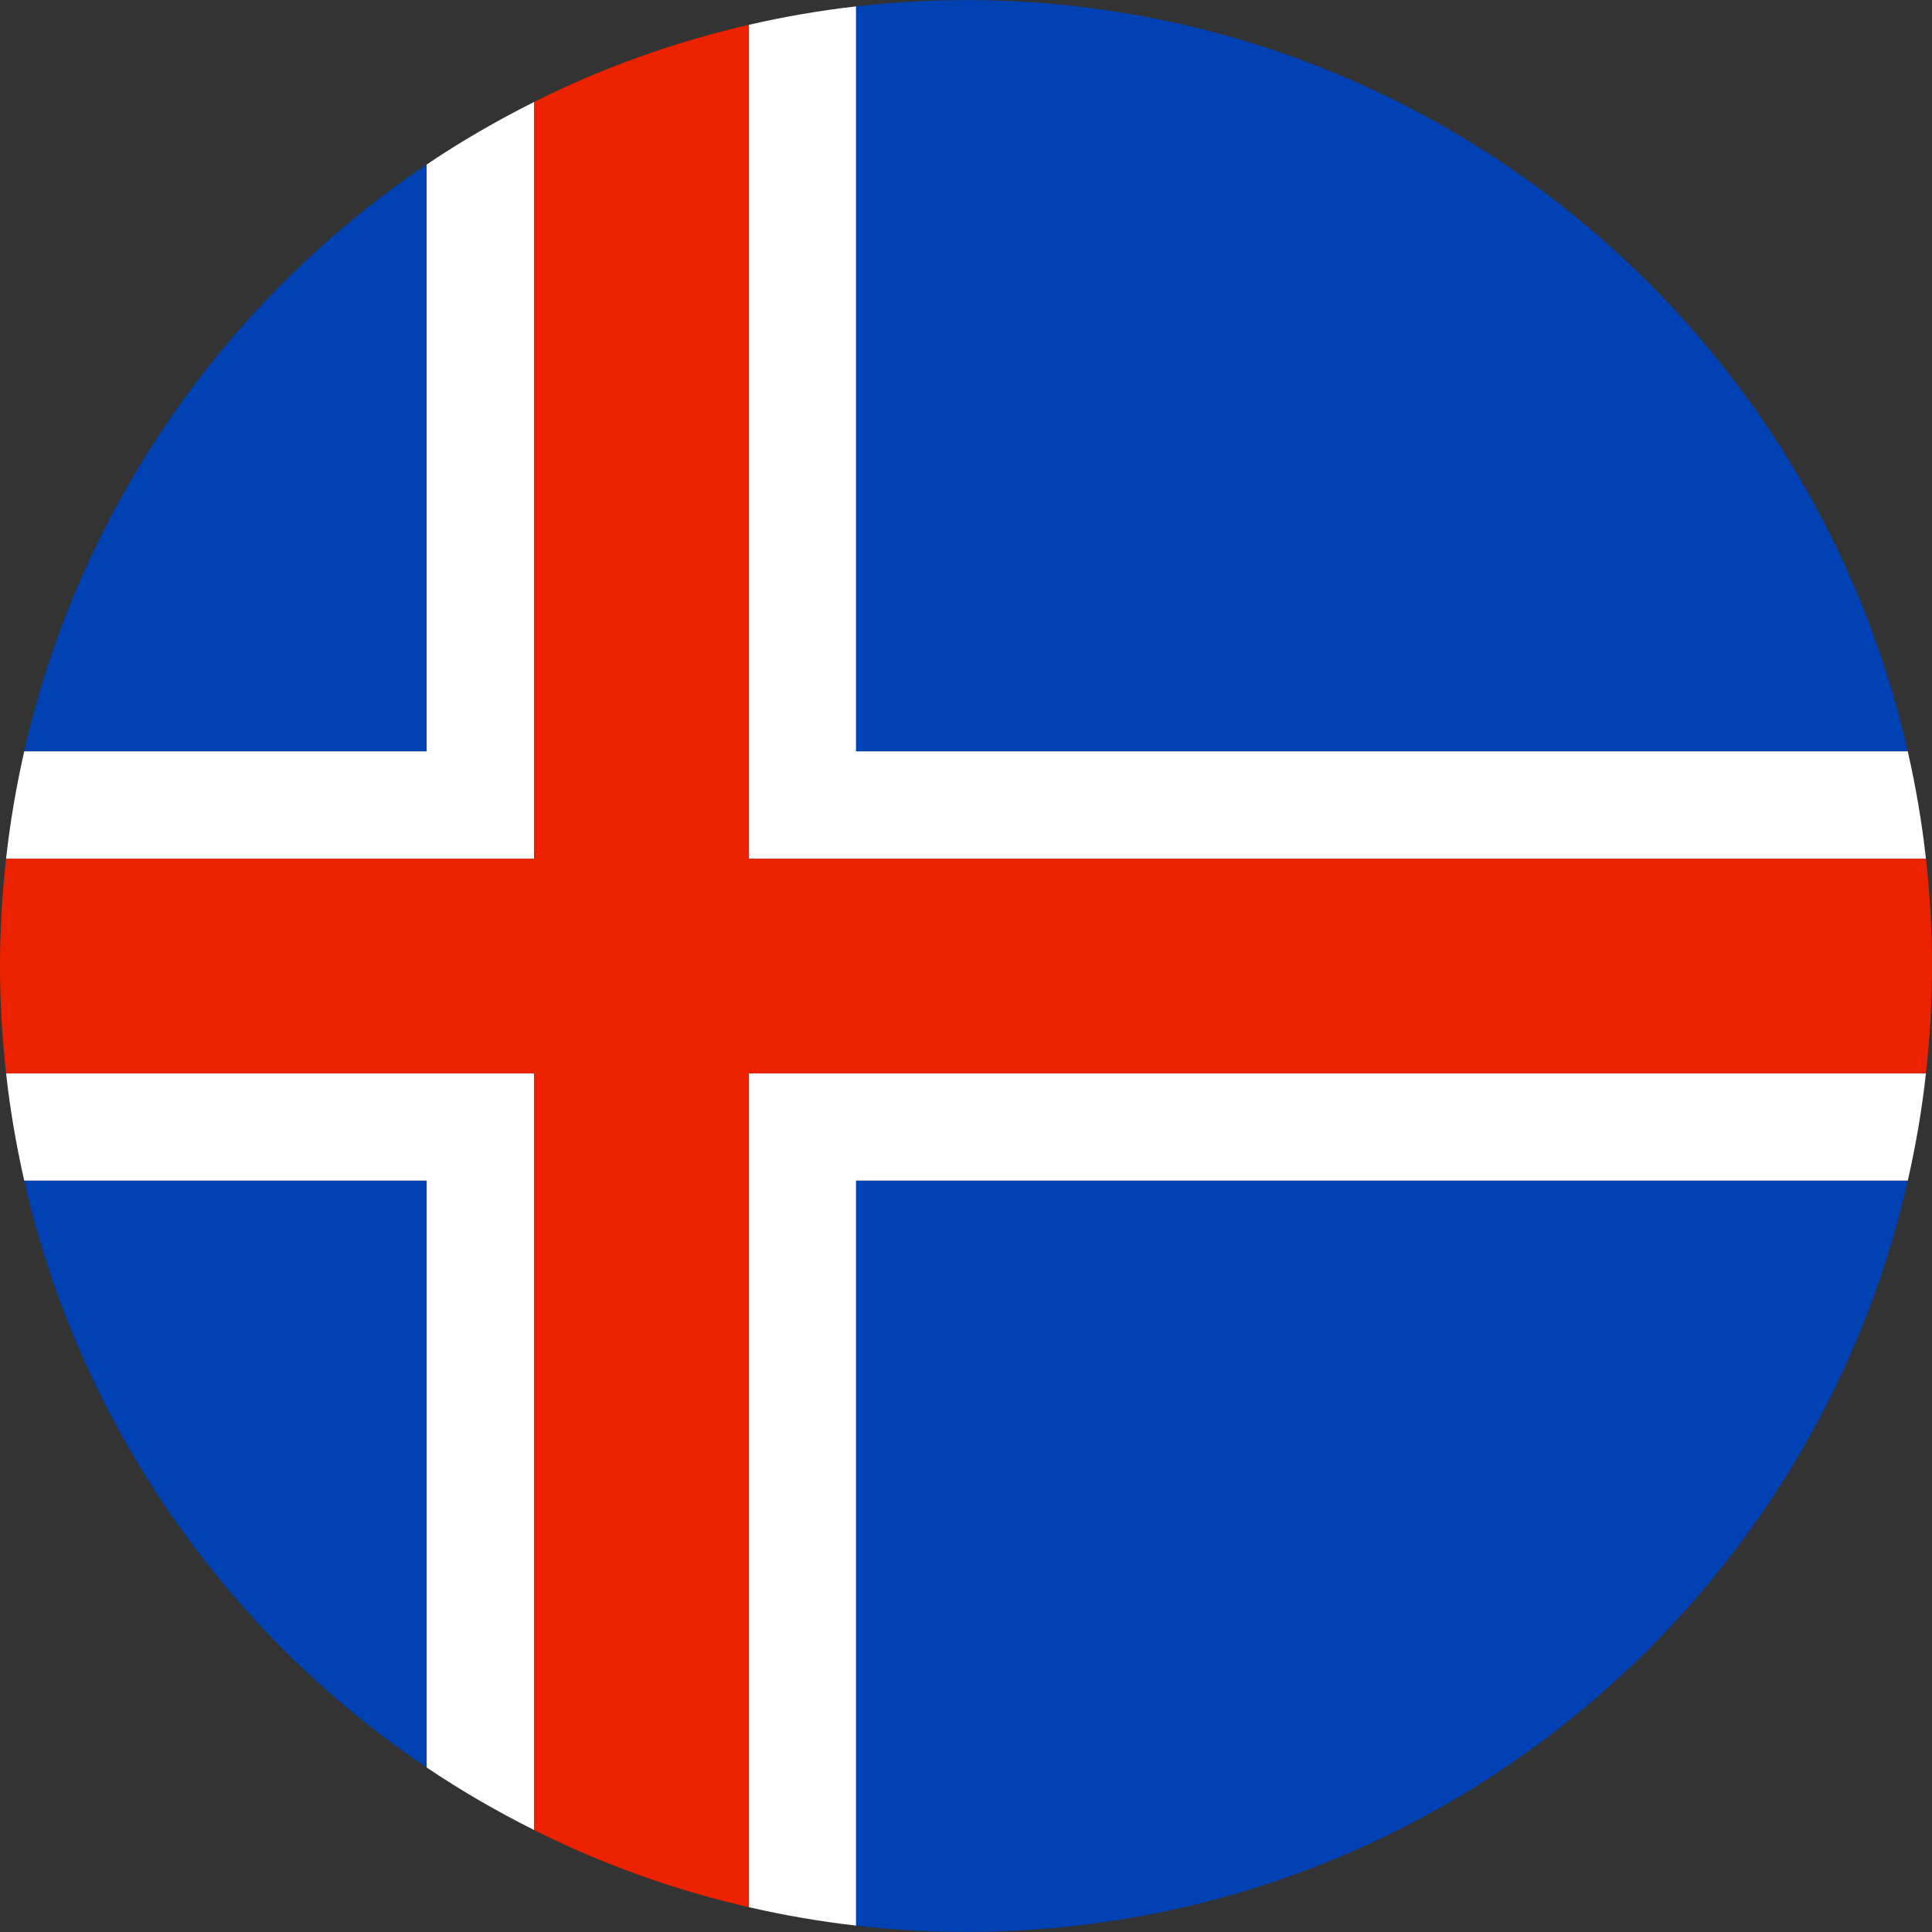
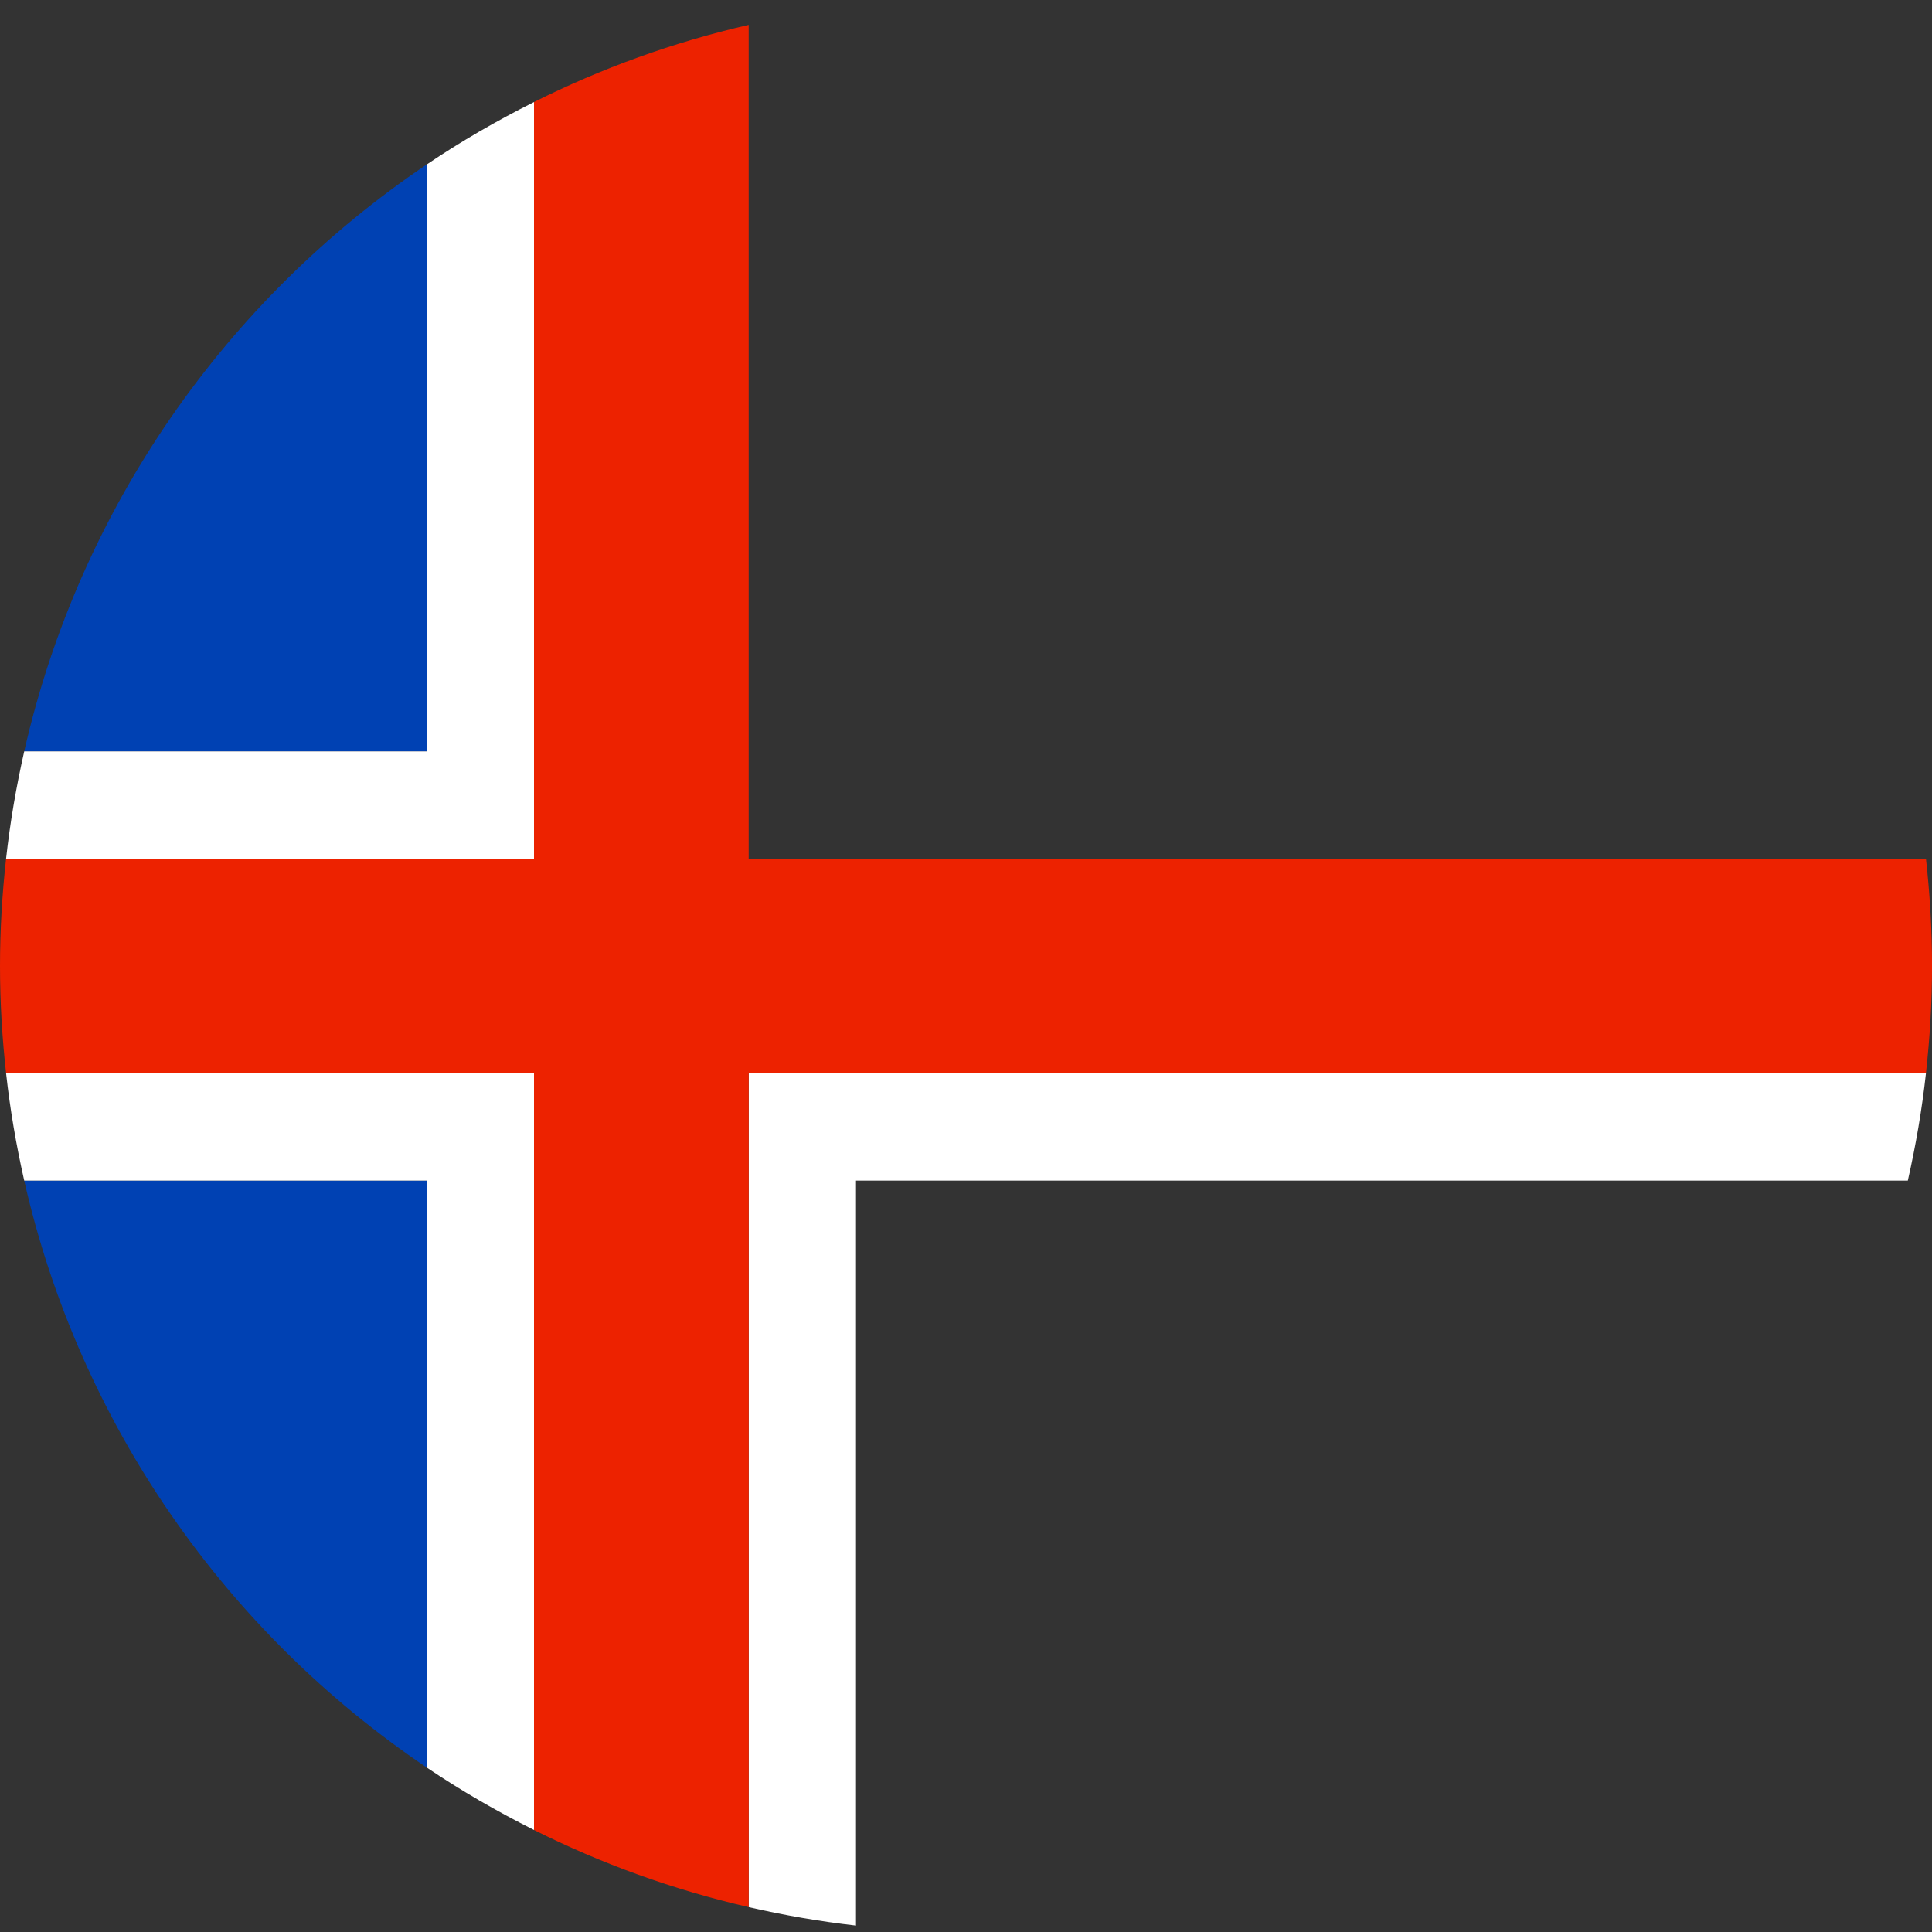
<svg xmlns="http://www.w3.org/2000/svg" version="1.1" x="0px" y="0px" viewBox="0 0 61.571 61.571" style="enable-background:new 0 0 61.571 61.571;" xml:space="preserve">
  <rect x="0" y="0" width="61.571" height="61.571" fill="#333333" stroke="none" />
  <g id="Iceland">
    <g>
-       <path style="fill:none;" d="M30.786,0c-0.036,0-0.071,0.003-0.106,0.003h0.213C30.856,0.003,30.821,0,30.786,0z" />
      <path style="fill:none;" d="M30.679,61.569c0.036,0,0.071,0.003,0.106,0.003s0.071-0.003,0.106-0.003H30.679z" />
-       <path style="fill:#0041B3;" d="M60.8,37.624H27.28v23.742c1.117,0.127,2.25,0.198,3.399,0.202h0.213    C45.496,61.519,57.696,51.3,60.8,37.624z" />
      <path style="fill:#0041B3;" d="M0.772,37.624c1.759,7.753,6.436,14.397,12.825,18.704V37.624H0.772z" />
      <path style="fill:#0041B3;" d="M13.597,5.242C7.209,9.55,2.532,16.193,0.772,23.945h12.825V5.242z" />
-       <path style="fill:#0041B3;" d="M60.799,23.945C57.695,10.27,45.495,0.052,30.892,0.003h-0.213    c-1.15,0.004-2.283,0.075-3.399,0.202v23.741H60.799z" />
      <path style="fill:#FFFFFF;" d="M0.194,34.206c0.128,1.161,0.325,2.3,0.578,3.418h12.825v18.704    c1.092,0.736,2.237,1.398,3.422,1.992V34.206H0.194z" />
-       <path style="fill:#FFFFFF;" d="M61.378,27.369c-0.128-1.163-0.325-2.304-0.579-3.424H27.28V0.204    c-1.161,0.132-2.302,0.33-3.42,0.588v26.577H61.378z" />
      <path style="fill:#FFFFFF;" d="M17.019,3.251c-1.185,0.594-2.33,1.255-3.422,1.992v18.703H0.772    c-0.254,1.12-0.451,2.261-0.579,3.424h16.826V3.251z" />
      <path style="fill:#FFFFFF;" d="M60.8,37.624c0.254-1.118,0.45-2.258,0.578-3.418H23.86v26.573c1.119,0.257,2.259,0.456,3.42,0.588    V37.624H60.8z" />
      <path style="fill:#ED2200;" d="M61.378,34.206c0.124-1.124,0.194-2.264,0.194-3.42c0-1.155-0.069-2.294-0.193-3.417H23.86V0.792    c-2.4,0.552-4.692,1.382-6.841,2.459v24.118H0.193C0.069,28.491,0,29.63,0,30.786c0,1.157,0.069,2.297,0.194,3.42h16.825V58.32    c2.149,1.077,4.441,1.907,6.841,2.459V34.206H61.378z" />
    </g>
  </g>
  <g id="Layer_1">
</g>
</svg>